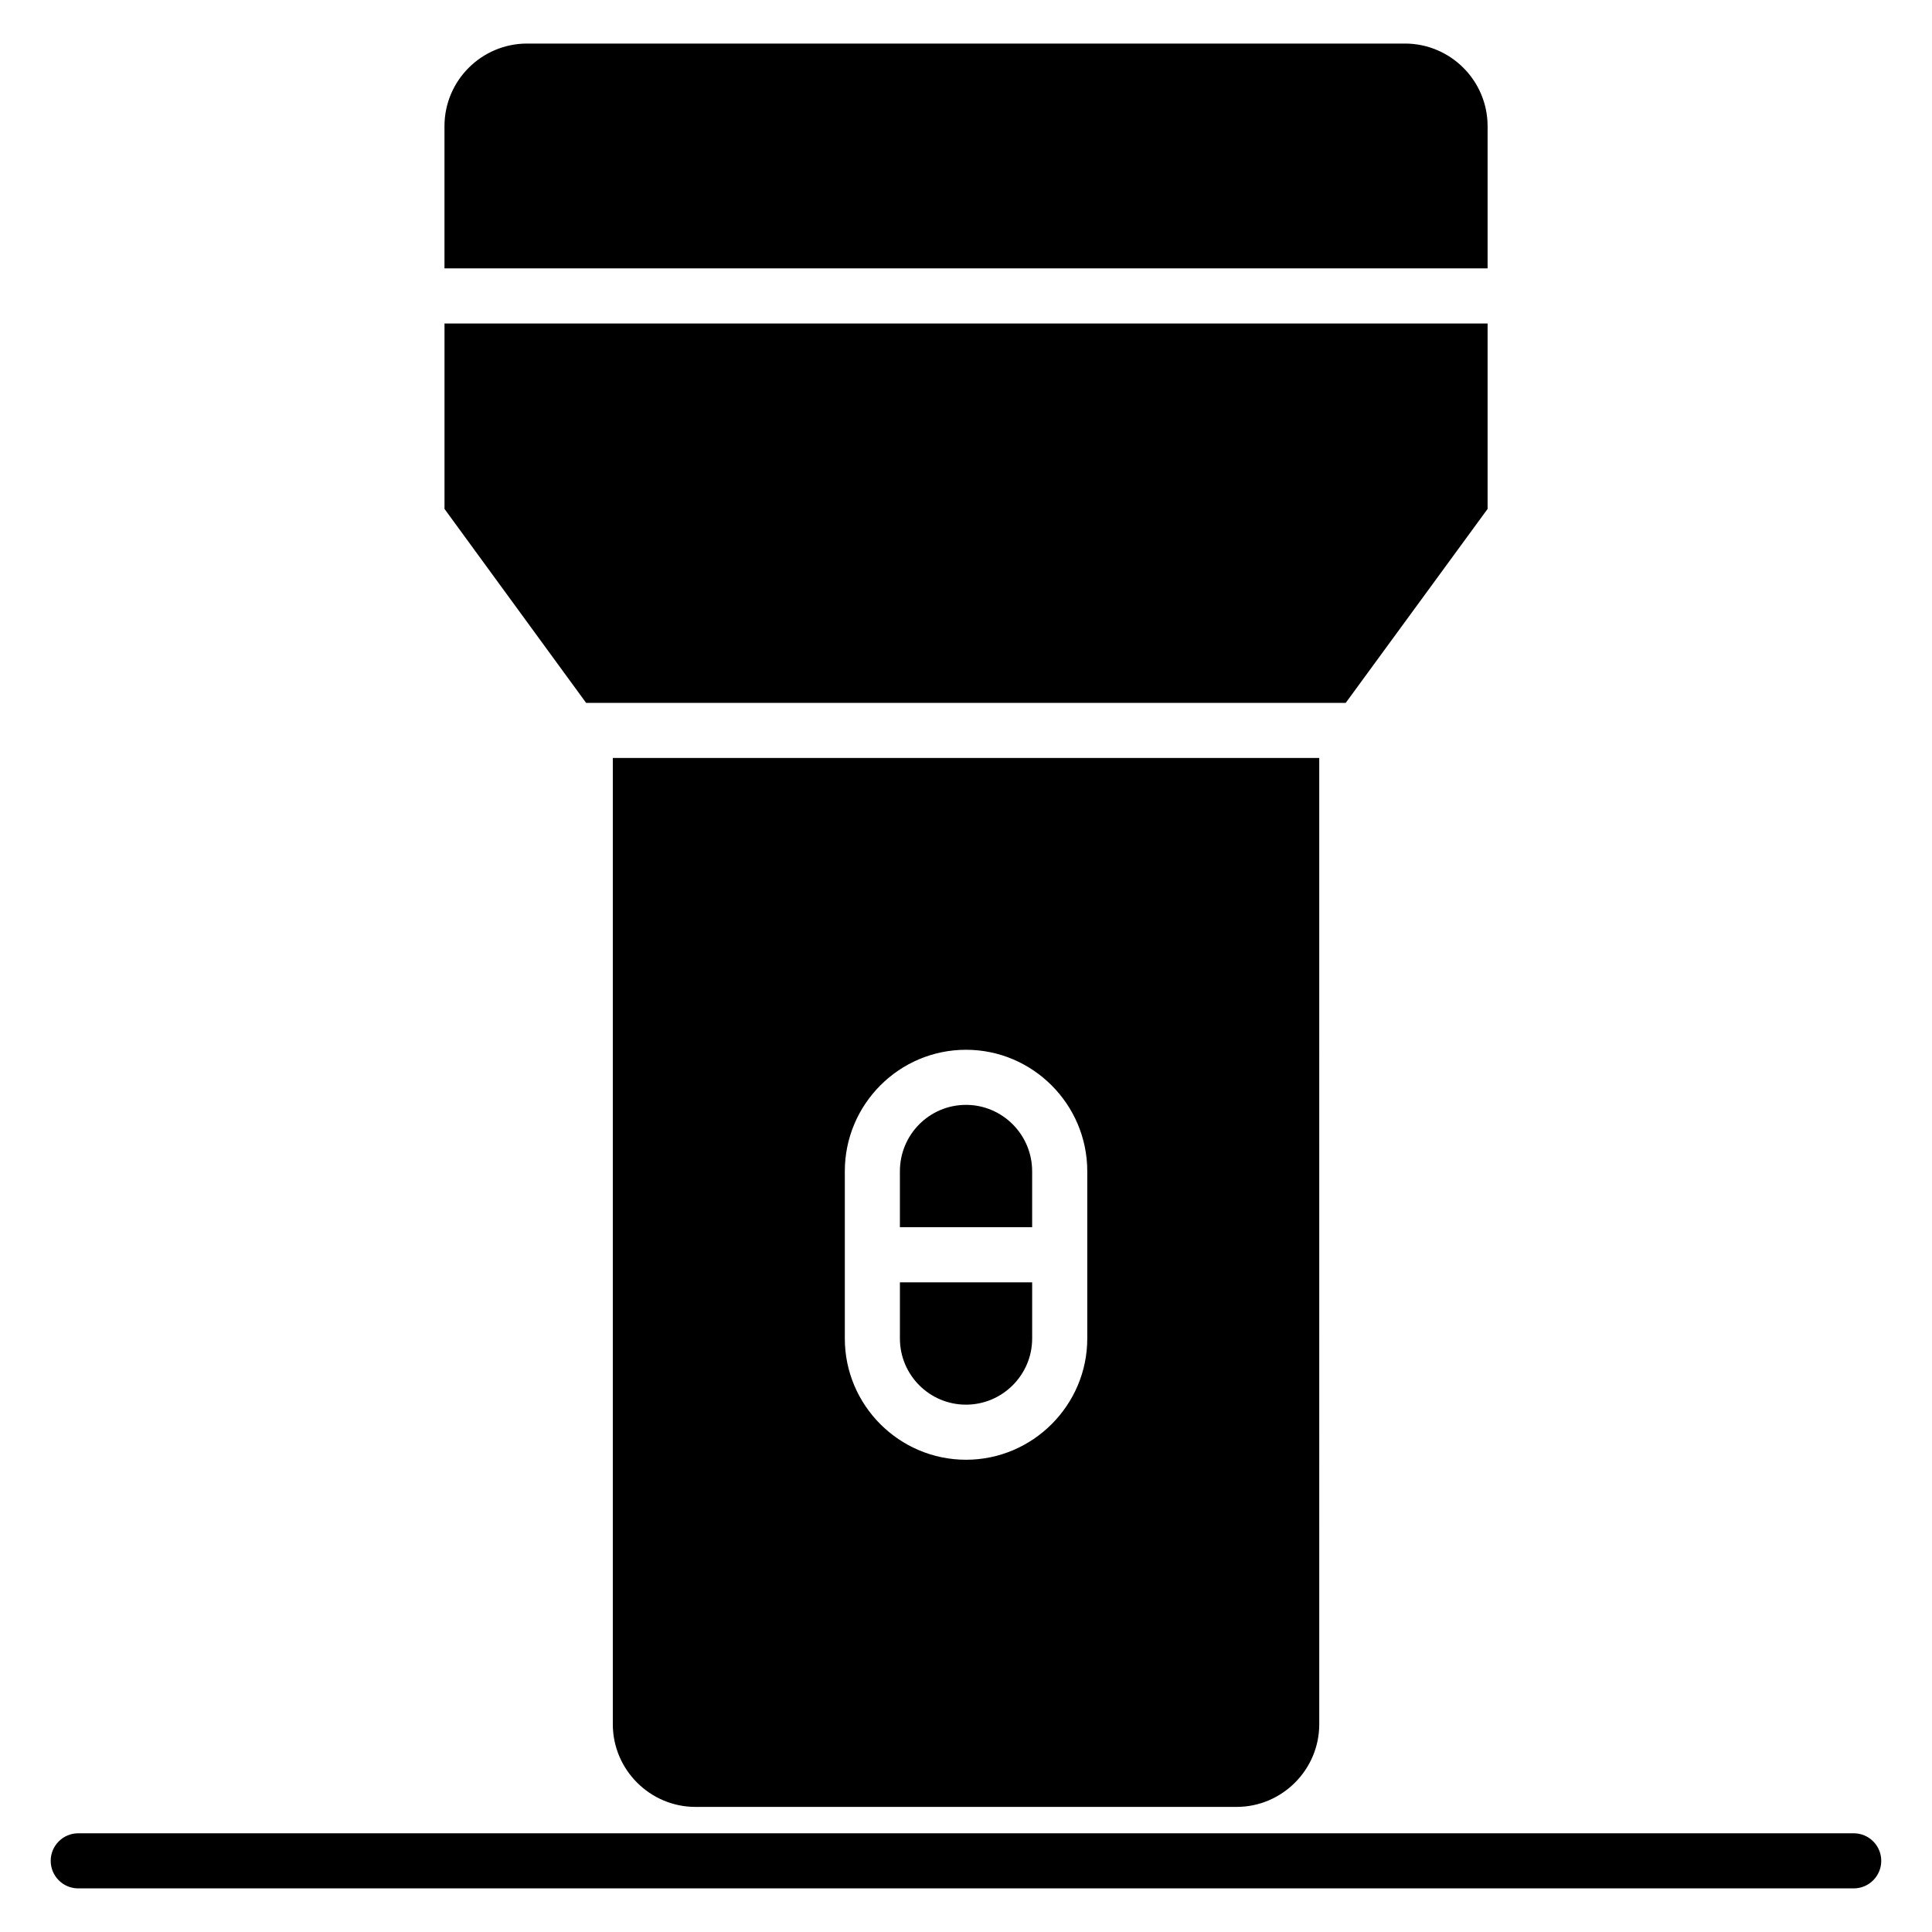
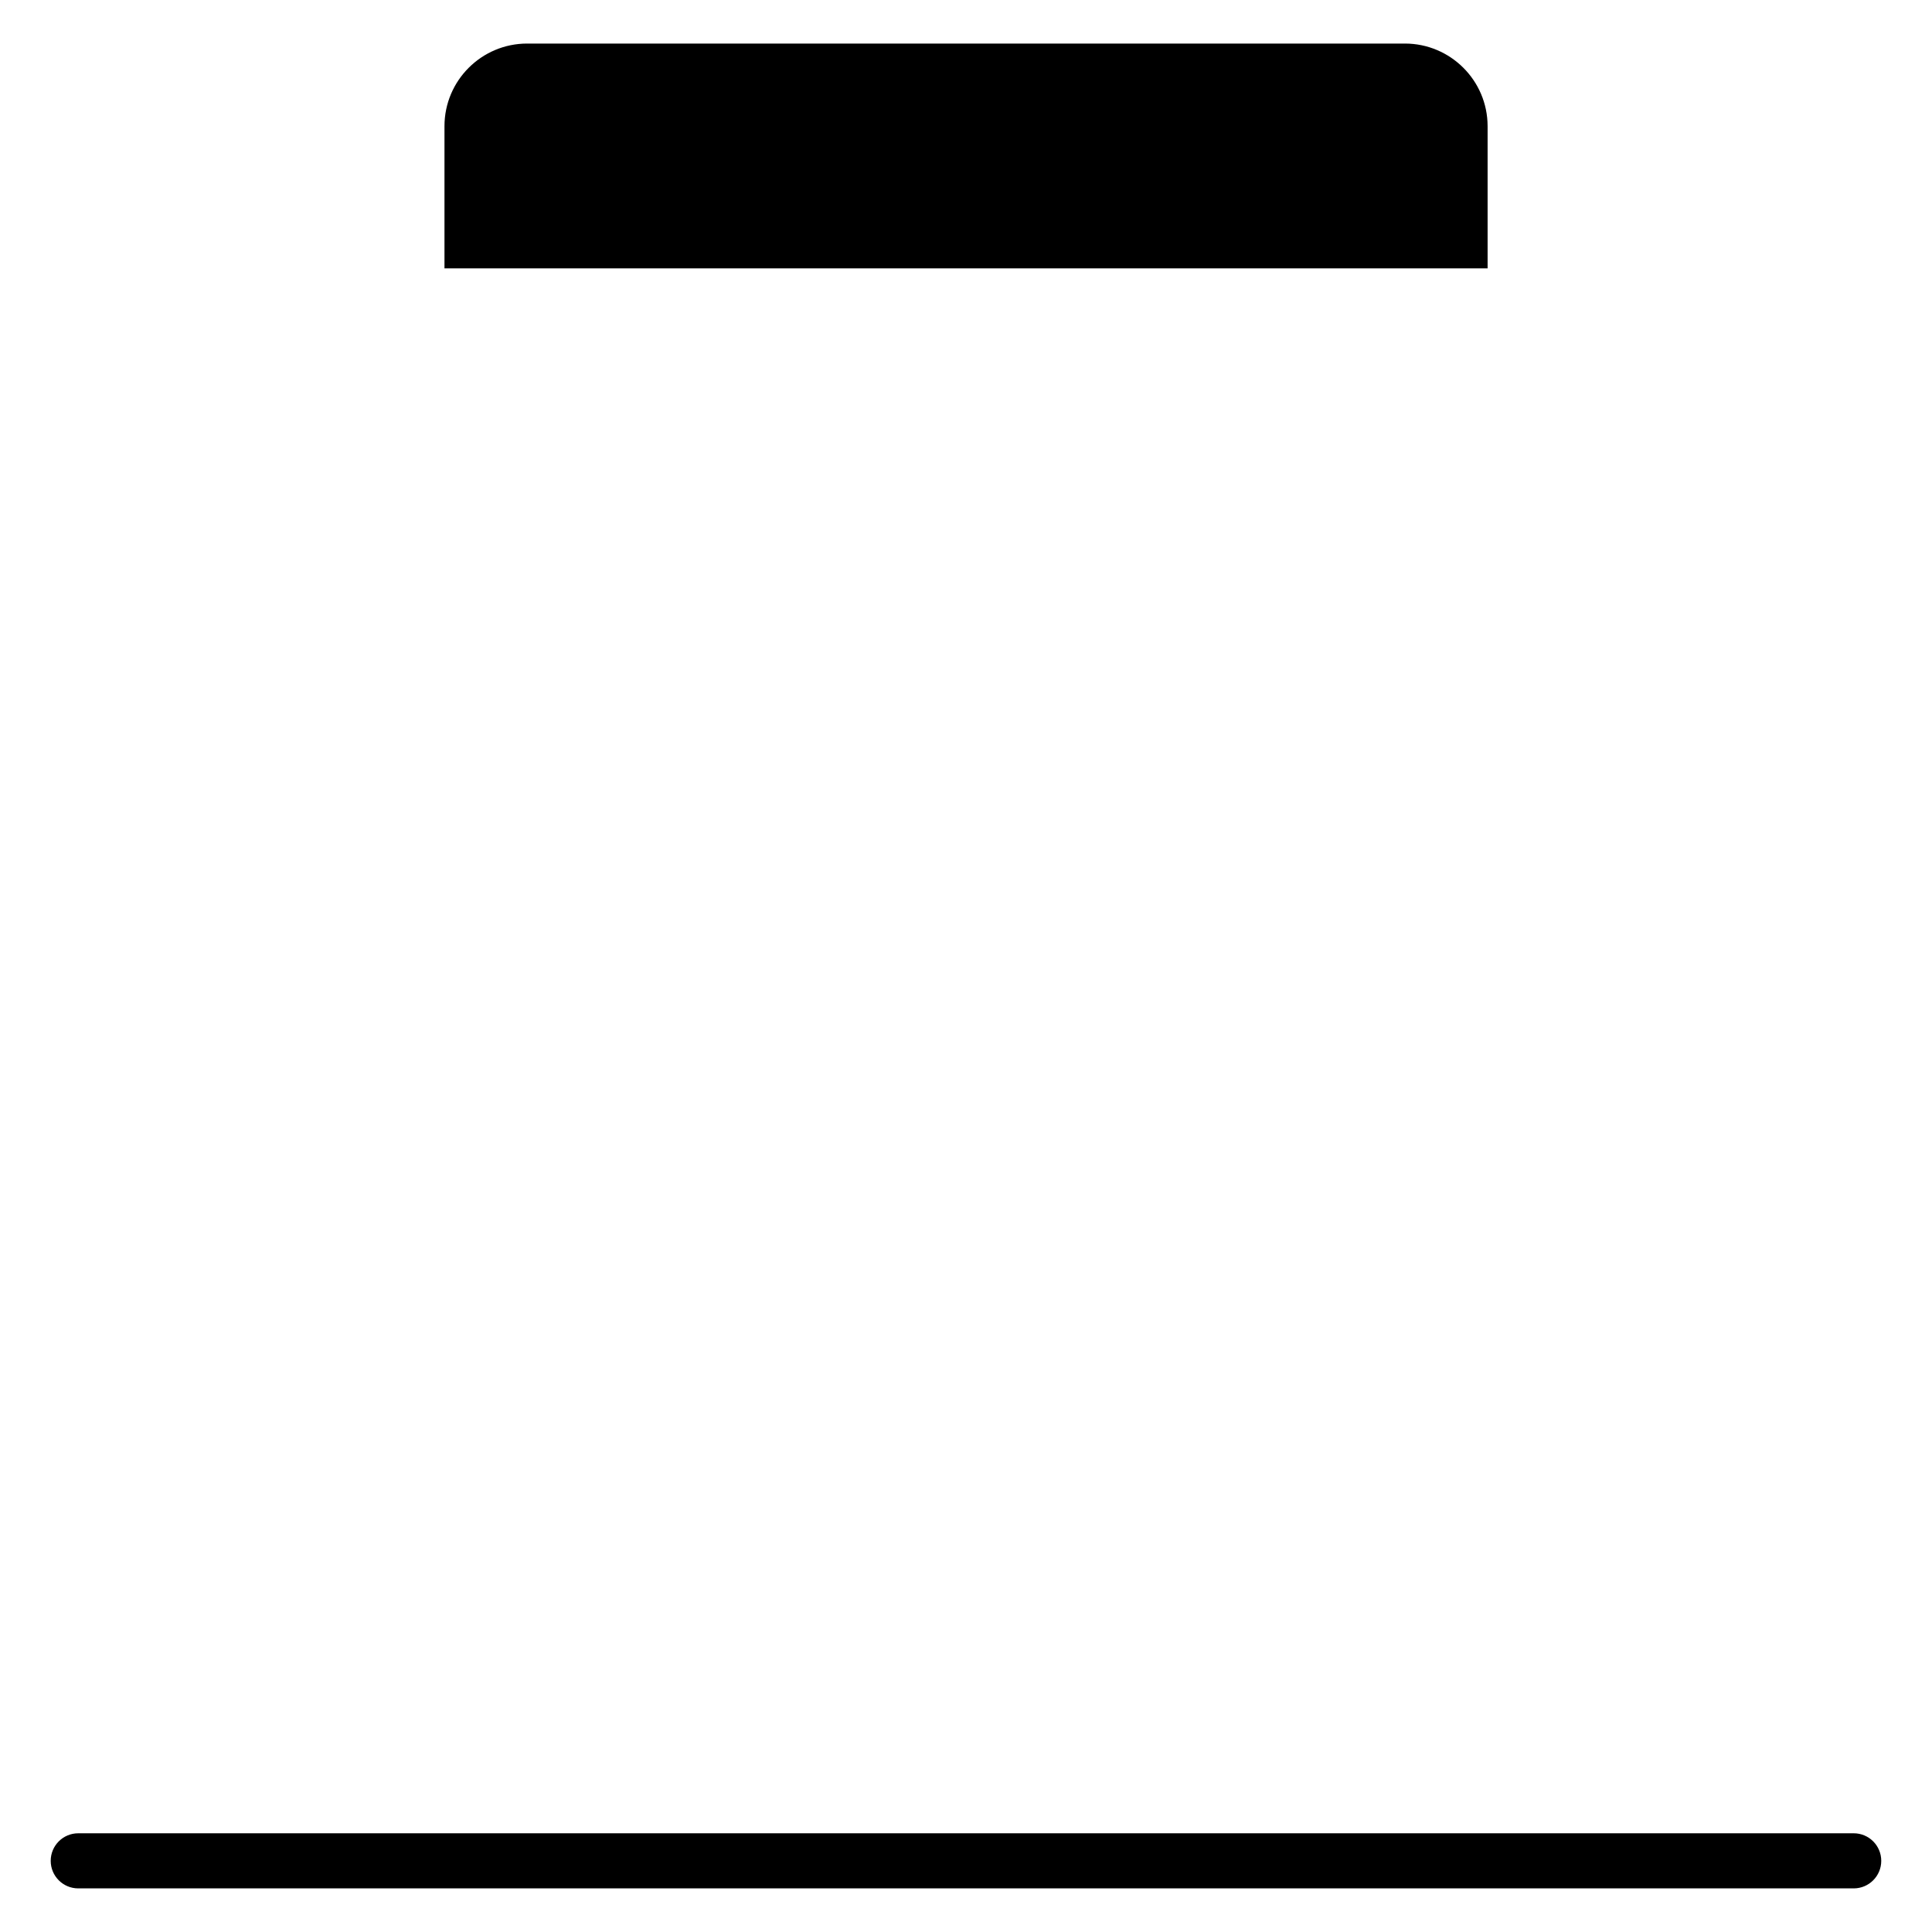
<svg xmlns="http://www.w3.org/2000/svg" fill="#000000" width="800px" height="800px" version="1.1" viewBox="144 144 512 512">
  <g>
    <path d="m538.23 177.45v37.676h-276.44v-37.676c0-12.121 9.855-21.906 21.906-21.906h232.63c12.047 0.004 21.902 9.789 21.902 21.906z" />
-     <path d="m417.53 454.4v14.824h-35.047v-14.824c0-9.711 7.812-17.598 17.523-17.598 9.637 0.004 17.523 7.887 17.523 17.598z" />
    <path d="m635.25 629.84h-470.51c-4.035 0-7.301 3.266-7.301 7.301 0 4.035 3.266 7.301 7.301 7.301h470.51c4.035 0 7.301-3.266 7.301-7.301 0-4.035-3.266-7.301-7.301-7.301z" />
-     <path d="m400.01 516.25c9.637 0 17.523-7.887 17.523-17.523v-14.898h-35.047v14.895c0 9.641 7.812 17.527 17.523 17.527z" />
-     <path d="m328.31 622.85h143.4c12.047 0 21.906-9.855 21.906-21.906l-0.004-256.07h-187.21v256.07c0 12.047 9.855 21.906 21.906 21.906zm39.574-168.45c0-17.742 14.383-32.199 32.129-32.199 17.668 0 32.125 14.457 32.125 32.199v44.32c0 17.672-14.457 32.129-32.125 32.129-17.742 0-32.129-14.457-32.129-32.129z" />
-     <path d="m538.23 229.73v49.141l-37.602 51.402h-201.3l-37.531-51.402v-49.141z" />
  </g>
</svg>